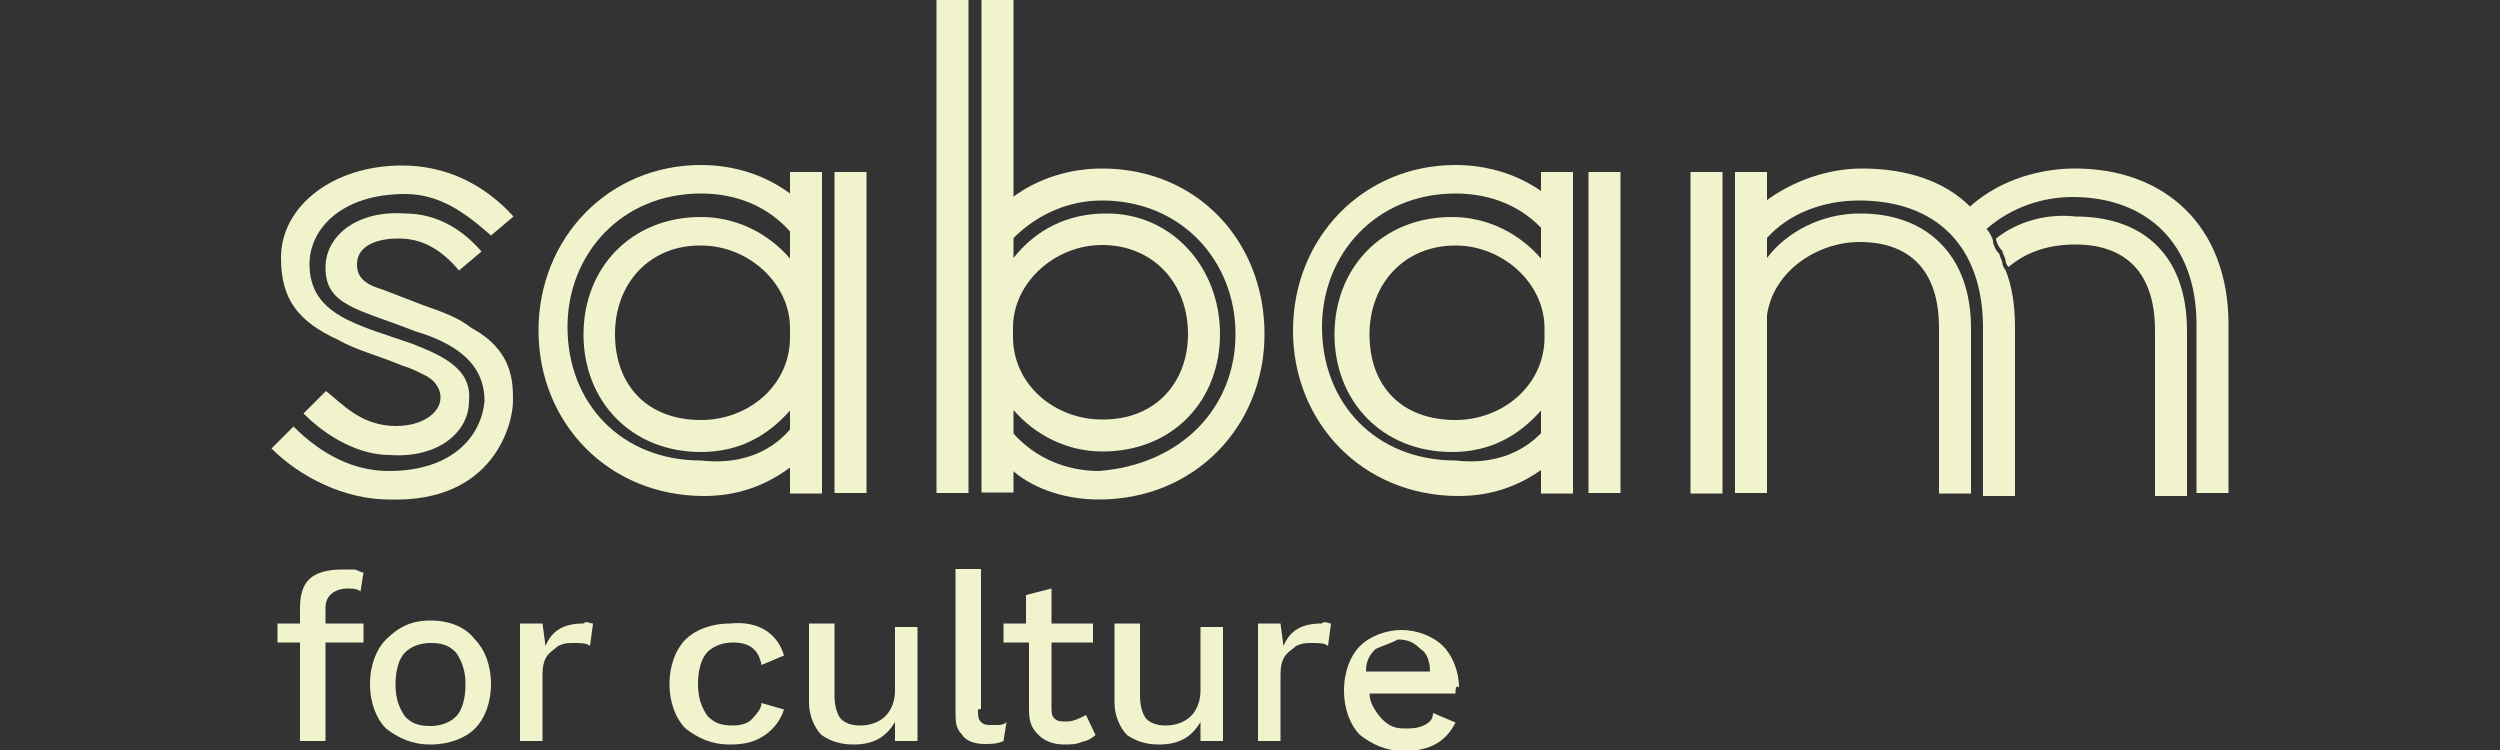
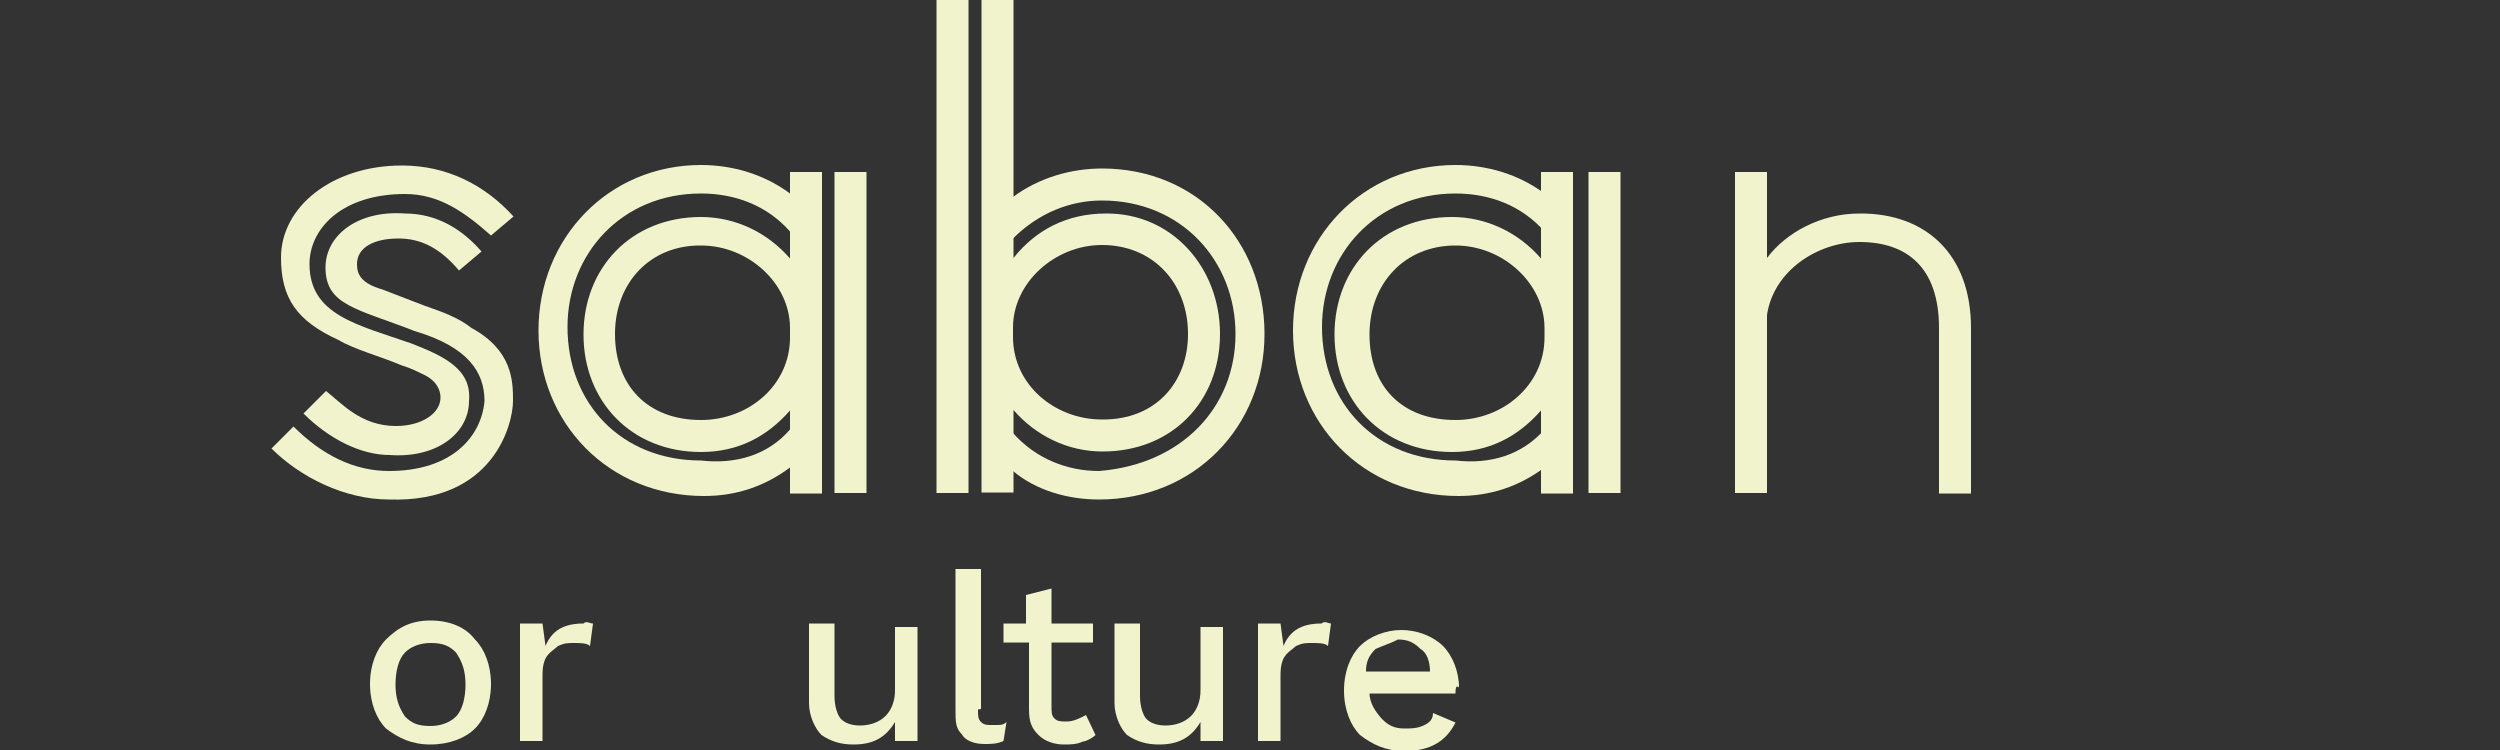
<svg xmlns="http://www.w3.org/2000/svg" version="1.1" id="Layer_1" x="0px" y="0px" viewBox="0 0 500 150" style="enable-background:new 0 0 500 150;" xml:space="preserve">
  <rect x="0" y="0" width="500" height="150" fill="#333333" stroke="none" />
  <style type="text/css">
	.st0{fill:#F1F3CD;}
</style>
  <g>
    <g>
      <path class="st0" d="M58.7,85.3c5.7,5.7,12.1,8.9,19.1,8.9c12.7,0,18.5-7,19.1-14c0-5.7-3.2-10.8-14-14    c-11.5-4.5-17.8-5.1-17.8-12.7c0-6.4,6.4-11.5,15.9-10.8c6.4,0,11.5,3.2,15.3,7.6l-4.5,3.8c-3.8-4.5-7.6-6.4-12.1-6.4    c-5.1,0-8.3,1.9-8.3,5.1c0,1.9,0.6,3.8,5.1,5.1l8.3,3.2c3.8,1.3,7,2.5,9.5,4.5c8.3,4.5,8.3,10.8,8.3,14.6    c0,4.5-3.8,20.4-24.8,19.7c-8.9,0-17.8-4.5-23.5-10.2L58.7,85.3z" />
    </g>
    <g>
      <path class="st0" d="M158,67.5v-1.9c0-8.9-8.3-16.5-17.8-16.5C130,49,123,56.6,123,66.8S129.4,84,140.2,84    C149.8,84,158,77,158,67.5 M164.4,34.4v64.3H158V82.1c-4.5,5.1-10.2,8.3-17.8,8.3c-14,0-23.5-10.2-23.5-23.5s9.5-23.5,23.5-23.5    c7,0,13.4,3.2,17.8,8.3V34.4H164.4z" />
    </g>
    <g>
      <path class="st0" d="M237.6,66.8c0-10.2-7-17.8-17.2-17.8c-9.5,0-17.8,7.6-17.8,16.5v1.9c0,9.5,8.3,16.5,17.8,16.5    C231.2,84,237.6,76.4,237.6,66.8 M244,66.8c0,13.4-9.5,23.5-23.5,23.5c-7,0-13.4-3.2-17.8-8.3v16.5h-6.4V0h6.4v51.6    c4.5-5.7,10.8-8.9,18.5-8.9C234.4,42.6,244,53.5,244,66.8" />
    </g>
    <g>
      <path class="st0" d="M308.9,67.5v-1.9c0-8.9-8.3-16.5-17.8-16.5c-10.2,0-17.2,7.6-17.2,17.8S280.2,84,291.1,84    C300.6,84,308.9,77,308.9,67.5 M314.6,34.4v64.3h-6.4V82.1c-4.5,5.1-10.2,8.3-17.8,8.3c-14,0-23.5-10.2-23.5-23.5    s9.5-23.5,23.5-23.5c7,0,13.4,3.2,17.8,8.3V34.4H314.6z" />
    </g>
    <g>
      <path class="st0" d="M394.2,65.6v33.1h-6.4V65.6c0-12.1-6.4-17.2-15.9-17.2c-8.3,0-17.2,5.7-18.5,14.6v35.6H347V34.4h6.4v17.2    c3.8-5.1,10.8-8.9,18.5-8.9C385.2,42.6,394.2,50.9,394.2,65.6" />
    </g>
    <g>
-       <path class="st0" d="M399.2,47.7c0,0.6,0.6,1.9,1.3,2.5c0,0.6,0.6,1.3,0.6,1.9c0,0.6,0.6,1.3,0.6,1.3c3.8-3.2,8.3-4.5,13.4-4.5    c9.5,0,15.9,5.1,15.9,17.2v33.1h6.4v-33c0-15.3-8.9-22.9-22.3-22.9C408.8,42.6,403.1,44.6,399.2,47.7" />
-     </g>
+       </g>
    <g>
      <path class="st0" d="M80.4,33.1c8.9,0,16.5,3.8,22.3,10.2l-4.5,3.8C93.1,42.6,88,38.8,81,38.8c-12.7,0-19.1,7-19.1,14    c0,10.2,9.5,12.1,20.4,15.9c6.4,2.5,12.1,5.1,11.5,11.5c0,6.4-6.4,11.5-15.9,10.8c-5.7,0-12.1-3.2-17.2-8.3l4.5-4.5    c3.2,2.5,7,7,14,7c5.1,0,8.9-2.5,8.9-5.7c0-1.3-0.6-3.2-3.2-4.5c-1.3-0.6-2.5-1.3-4.5-1.9c-4.5-1.9-9.5-3.2-12.7-5.1    c-8.3-3.8-11.5-8.3-11.5-16.5C56.2,41.4,66.4,33.1,80.4,33.1" />
    </g>
    <g>
      <path class="st0" d="M173.3,98.6h-6.4V34.4h6.4V98.6z M158,85.9v7.6c-5.1,3.8-10.8,5.7-17.2,5.7c-19.1,0-33.1-14.6-33.1-33.1    s14-33.1,32.5-33.1c6.4,0,12.7,1.9,17.8,5.7v7.6c-4.5-5.1-10.8-7.6-17.8-7.6c-15.9,0-26.7,12.1-26.7,26.7    c0,15.3,10.8,26.7,26.7,26.7C147.2,92.9,153.6,91,158,85.9" />
    </g>
    <g>
      <path class="st0" d="M247.1,66.8c0-14.6-10.8-26.7-26.7-26.7c-6.4,0-12.7,2.5-17.8,7.6v-8.3c5.1-3.8,11.5-5.7,17.8-5.7    c19.1,0,32.5,14.6,32.5,33.1s-14,33.1-33.1,33.1c-6.4,0-12.7-1.9-17.2-5.7v-7.6c4.5,5.1,10.8,7.6,17.2,7.6    C236.3,92.9,247.1,81.5,247.1,66.8 M193.7,98.6h-6.4V0h6.4V98.6z" />
    </g>
    <g>
      <path class="st0" d="M324.1,98.6h-6.4V34.4h6.4V98.6z M308.9,85.9v7.6c-5.1,3.8-10.8,5.7-17.2,5.7c-19.1,0-33.1-14.6-33.1-33.1    s14-33.1,32.5-33.1c6.4,0,12.7,1.9,17.8,5.7v7.6c-4.5-5.1-10.8-7.6-17.8-7.6c-15.9,0-26.7,12.1-26.7,26.7    c0,15.3,10.8,26.7,26.7,26.7C298.1,92.9,304.4,91,308.9,85.9" />
    </g>
    <g>
-       <path class="st0" d="M445.7,64.9v33.7h-6.4V64.9c0-16.5-10.2-25.5-24.8-25.5c-5.7,0-12.1,1.9-17.2,6.4c0.6,0.6,1.3,1.9,1.3,2.5    s0.6,1.9,1.3,2.5c0,0.6,0.6,1.3,0.6,1.9s0.6,1.3,0.6,1.3c1.3,3.2,1.9,7,1.9,11.5v33.7h-6.4V65.6c0-16.5-9.5-25.5-24.8-25.5    c-7,0-14,2.5-18.5,7.6v-7.6c5.1-3.8,12.1-6.4,19.1-6.4c8.9,0,16.5,2.5,21.6,7.6c6.4-5.7,14.6-7.6,21-7.6    C433,33.7,445.7,45.2,445.7,64.9 M338.1,34.4h6.4v64.3h-6.4V34.4z" />
-     </g>
+       </g>
    <g>
-       <path class="st0" d="M65.1,124.7h7.6v3.8h-7.6v19.7H60v-19.7h-4.5v-3.8H60v-3.2c0-2.5,0.6-4.5,1.9-5.7c1.3-1.3,3.8-1.9,6.4-1.9    c0.6,0,1.9,0,2.5,0s1.3,0.6,1.9,0.6l-0.6,3.8c-0.6-0.6-1.9-0.6-2.5-0.6c-2.5,0-4.5,1.3-4.5,3.8C65.1,121.5,65.1,124.7,65.1,124.7z    " />
-     </g>
+       </g>
    <g>
      <path class="st0" d="M81,130.5c-1.3,1.3-1.9,3.8-1.9,6.4s0.6,4.5,1.9,6.4c1.3,1.3,2.5,1.9,5.1,1.9c1.9,0,3.8-0.6,5.1-1.9    c1.3-1.3,1.9-3.8,1.9-6.4s-0.6-4.5-1.9-6.4c-1.3-1.3-2.5-1.9-5.1-1.9C84.2,128.6,82.3,129.2,81,130.5 M95,127.9    c1.9,1.9,3.2,5.1,3.2,8.9s-1.3,7-3.2,8.9c-1.9,1.9-5.1,3.2-8.9,3.2s-6.4-1.3-8.9-3.2c-1.9-1.9-3.2-5.1-3.2-8.9s1.3-7,3.2-8.9    c2.5-2.5,5.1-3.8,8.9-3.8S93.1,125.4,95,127.9" />
    </g>
    <g>
      <path class="st0" d="M118.6,124.7l-0.6,4.5c-0.6-0.6-1.9-0.6-3.2-0.6s-1.9,0-3.2,0.6c-0.6,0.6-1.9,1.3-2.5,2.5    c-0.6,1.3-0.6,2.5-0.6,3.8v12.7H104v-23.5h4.5l0.6,4.5c1.3-3.2,3.8-4.5,7.6-4.5C117.3,124.1,117.9,124.7,118.6,124.7" />
    </g>
    <g>
-       <path class="st0" d="M156.8,131.1l-4.5,1.9c-0.6-3.2-2.5-4.5-5.7-4.5c-1.9,0-3.8,0.6-5.1,1.9c-1.3,1.3-1.9,3.8-1.9,6.4    s0.6,4.5,1.9,6.4c1.3,1.3,2.5,1.9,5.1,1.9c1.9,0,3.2-0.6,3.8-1.3s1.9-1.9,1.9-3.2l4.5,1.3c-0.6,1.9-1.9,3.8-3.8,5.1    c-1.9,1.3-3.8,1.9-7,1.9c-3.8,0-6.4-1.3-8.9-3.2c-1.9-1.9-3.2-5.1-3.2-8.9c0-3.8,1.3-7,3.2-8.9s5.1-3.2,8.9-3.2    C151.7,124.1,155.5,126.7,156.8,131.1" />
-     </g>
+       </g>
    <g>
      <path class="st0" d="M183.5,124.7v23.5H179v-3.8c-1.9,3.2-4.5,4.5-8.3,4.5c-2.5,0-4.5-0.6-6.4-1.9c-1.3-1.3-2.5-3.8-2.5-6.4v-15.9    h5.1v14.6c0,1.9,0.6,3.8,1.3,4.5s1.9,1.3,3.8,1.3c1.9,0,3.8-0.6,5.1-1.9c1.3-1.3,1.9-3.2,1.9-5.1v-12.7h4.5L183.5,124.7    L183.5,124.7z" />
    </g>
    <g>
      <path class="st0" d="M195.6,141.9c0,1.3,0,1.9,0.6,2.5s1.3,0.6,1.9,0.6c0.6,0,1.3,0,1.3,0c0.6,0,1.3,0,1.9-0.6l-0.6,3.8    c-1.3,0.6-2.5,0.6-3.8,0.6c-1.9,0-3.8-0.6-4.5-1.9c-1.3-1.3-1.3-2.5-1.3-5.1v-28h5.1v28L195.6,141.9L195.6,141.9z" />
    </g>
    <g>
      <path class="st0" d="M219.1,147c-0.6,0.6-1.9,1.3-2.5,1.3c-1.3,0.6-2.5,0.6-3.8,0.6c-1.9,0-3.8-0.6-5.1-1.9    c-1.3-1.3-1.9-2.5-1.9-5.1v-13.4h-5.1v-3.8h4.5V119l5.1-1.3v7h8.3v3.8h-8.3v12.7c0,1.3,0,1.9,0.6,2.5s1.3,0.6,2.5,0.6    s2.5-0.6,3.8-1.3L219.1,147z" />
    </g>
    <g>
      <path class="st0" d="M244.6,124.7v23.5h-4.5v-3.8c-1.9,3.2-4.5,4.5-8.3,4.5c-2.5,0-4.5-0.6-6.4-1.9c-1.3-1.3-2.5-3.8-2.5-6.4    v-15.9h5.1v14.6c0,1.9,0.6,3.8,1.3,4.5s1.9,1.3,3.8,1.3c1.9,0,3.8-0.6,5.1-1.9c1.3-1.3,1.9-3.2,1.9-5.1v-12.7h4.5L244.6,124.7    L244.6,124.7z" />
    </g>
    <g>
      <path class="st0" d="M266.2,124.7l-0.6,4.5c-0.6-0.6-1.9-0.6-3.2-0.6c-1.3,0-1.9,0-3.2,0.6c-0.6,0.6-1.9,1.3-2.5,2.5    c-0.6,1.3-0.6,2.5-0.6,3.8v12.7h-4.5v-23.5h4.5l0.6,4.5c1.3-3.2,3.8-4.5,7.6-4.5C265,124.1,265.6,124.7,266.2,124.7" />
    </g>
    <g>
      <path class="st0" d="M275.1,129.8c-1.3,1.3-1.9,2.5-1.9,4.5H286c0-1.9-0.6-3.8-1.9-4.5c-1.3-1.3-2.5-1.9-4.5-1.9    C278.3,128.6,276.4,129.2,275.1,129.8 M291.1,138.7h-17.2c0,1.9,1.3,3.8,2.5,5.1c1.3,1.3,2.5,1.9,4.5,1.9c1.3,0,2.5,0,3.8-0.6    s1.9-1.3,1.9-2.5l4.5,1.9c-1.9,3.8-5.1,5.7-10.2,5.7c-3.8,0-6.4-1.3-8.9-3.2c-1.9-1.9-3.2-5.1-3.2-8.9s1.3-7,3.2-8.9    c1.9-1.9,5.1-3.2,8.3-3.2c3.2,0,6.4,1.3,8.3,3.2s3.2,5.1,3.2,8.3C291.1,136.8,291.1,138.1,291.1,138.7" />
    </g>
  </g>
</svg>